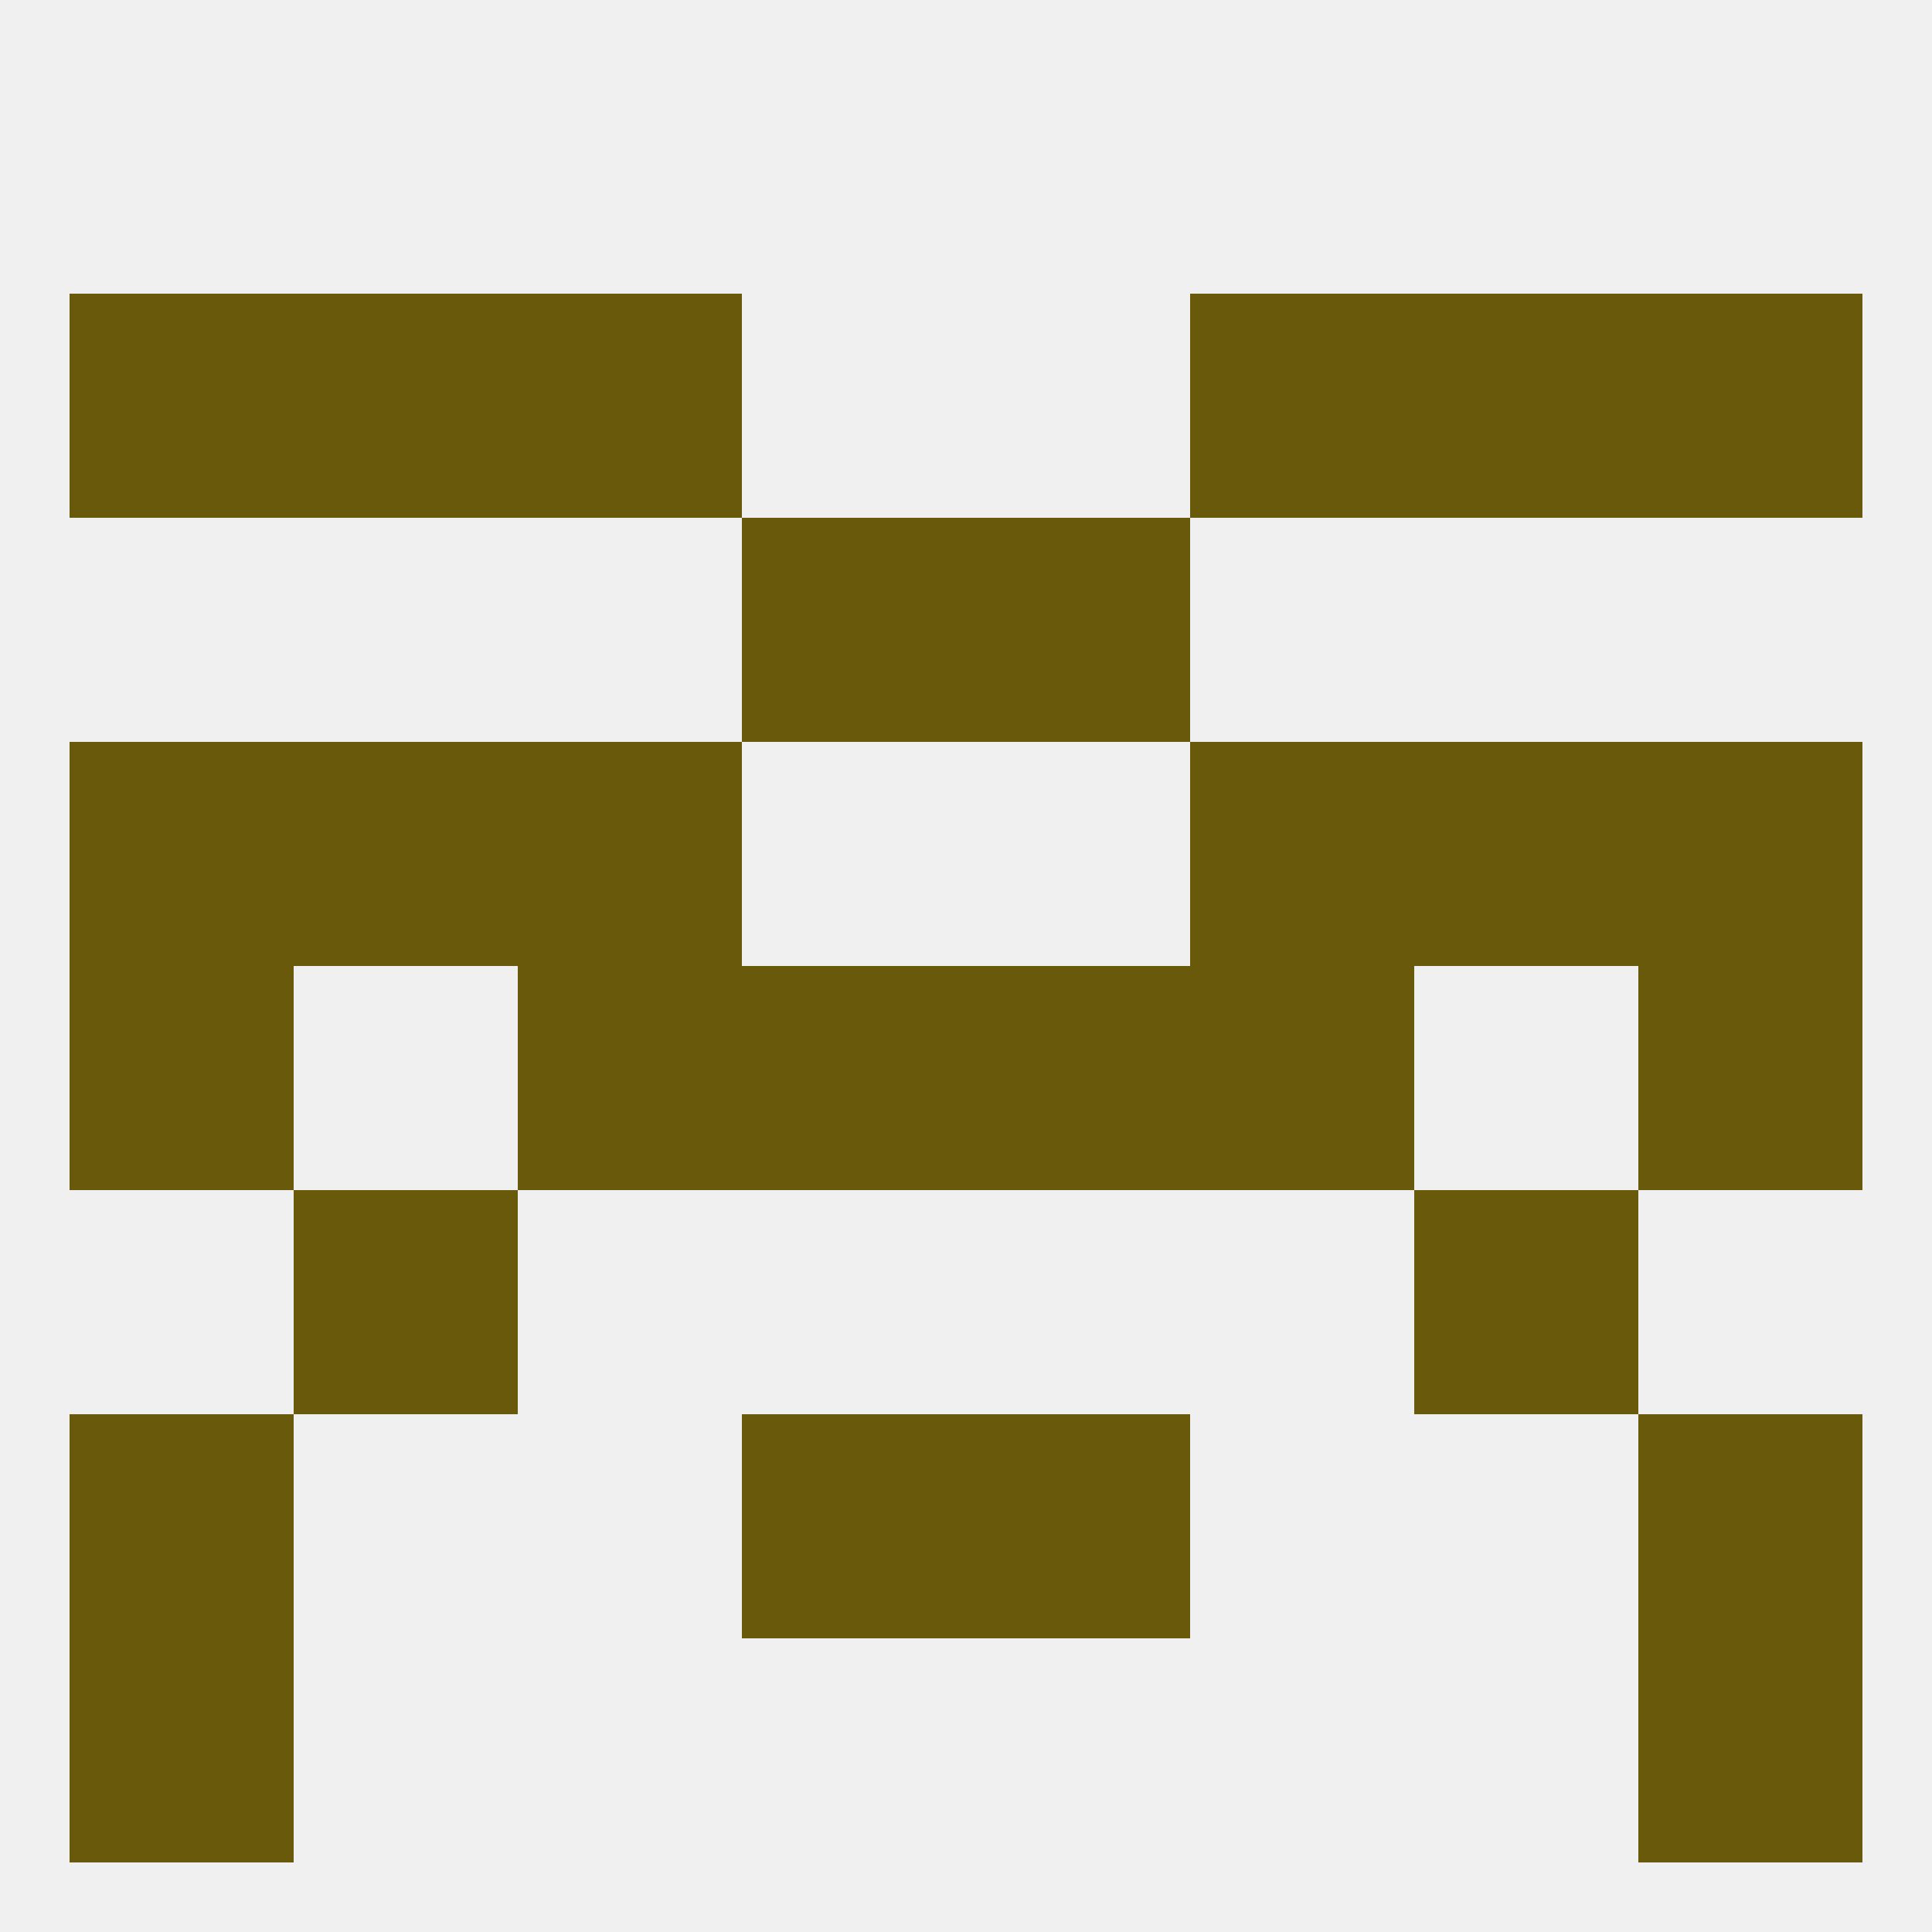
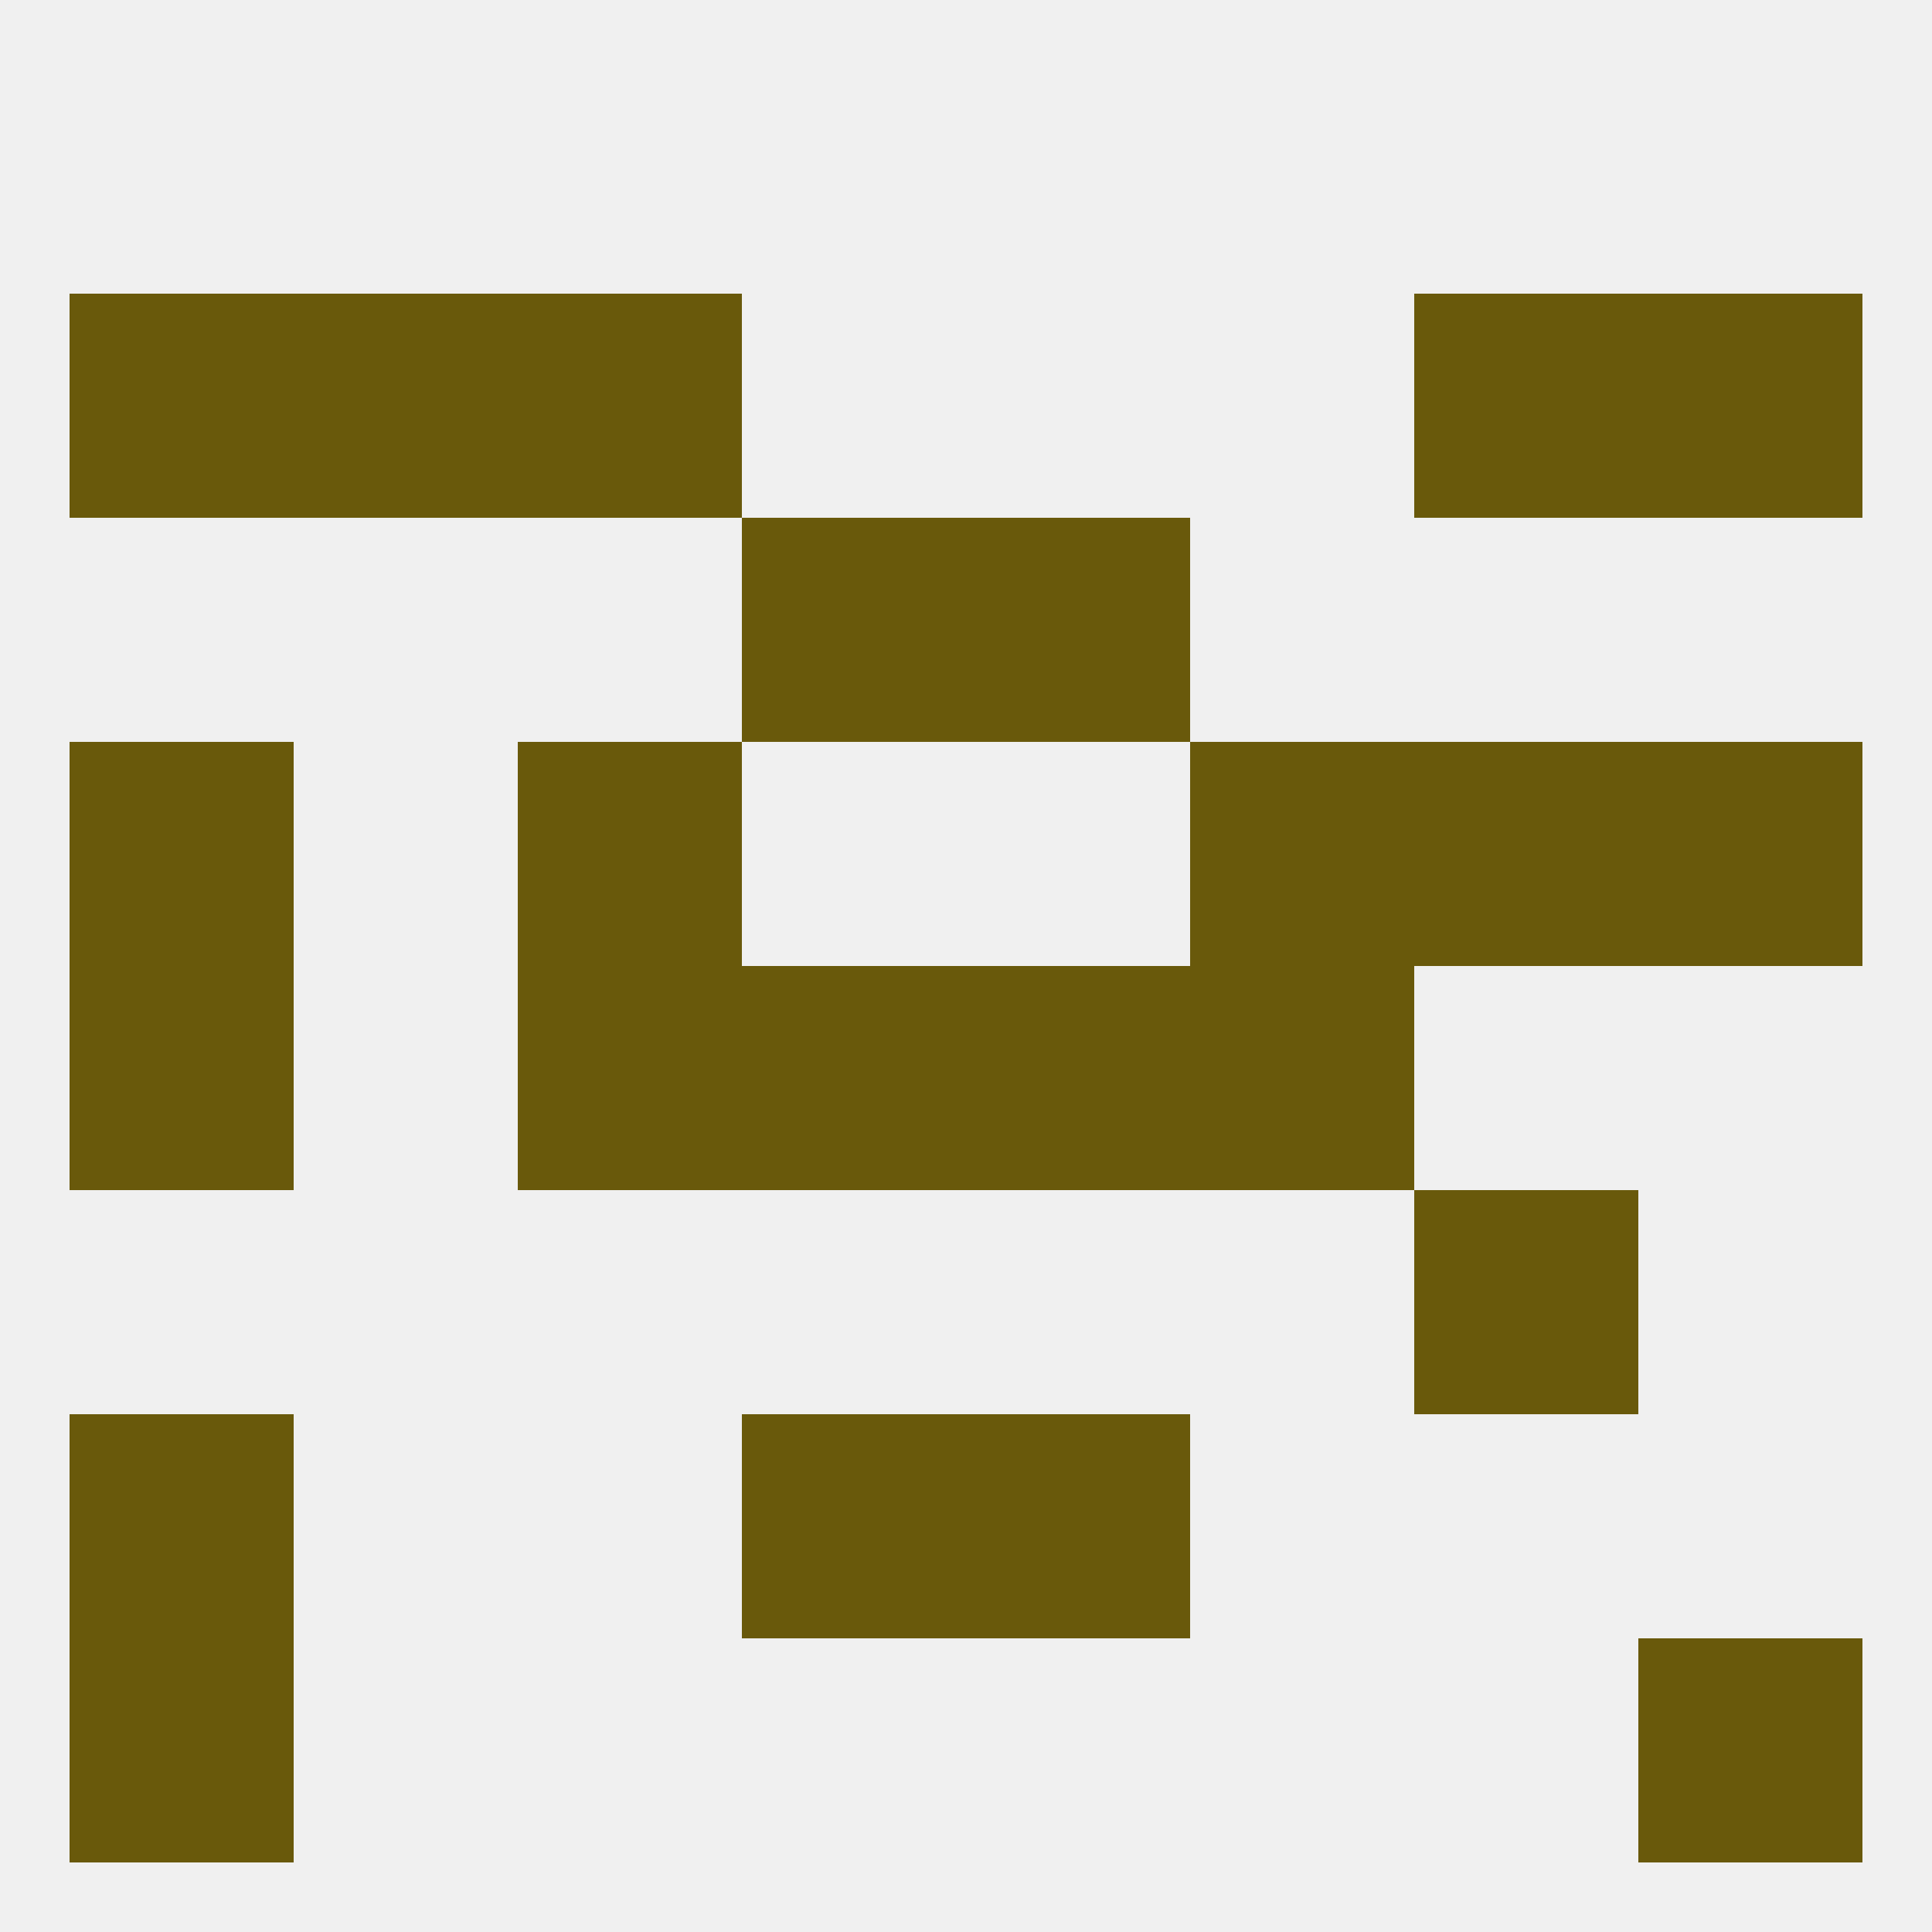
<svg xmlns="http://www.w3.org/2000/svg" version="1.1" baseprofile="full" width="250" height="250" viewBox="0 0 250 250">
  <rect width="100%" height="100%" fill="rgba(240,240,240,255)" />
  <rect x="125" y="67" width="29" height="29" fill="rgba(105,89,11,255)" />
  <rect x="96" y="67" width="29" height="29" fill="rgba(105,89,11,255)" />
  <rect x="9" y="125" width="29" height="29" fill="rgba(105,89,11,255)" />
-   <rect x="212" y="125" width="29" height="29" fill="rgba(105,89,11,255)" />
  <rect x="96" y="125" width="29" height="29" fill="rgba(105,89,11,255)" />
  <rect x="125" y="125" width="29" height="29" fill="rgba(105,89,11,255)" />
  <rect x="67" y="125" width="29" height="29" fill="rgba(105,89,11,255)" />
  <rect x="154" y="125" width="29" height="29" fill="rgba(105,89,11,255)" />
-   <rect x="38" y="96" width="29" height="29" fill="rgba(105,89,11,255)" />
  <rect x="183" y="96" width="29" height="29" fill="rgba(105,89,11,255)" />
  <rect x="67" y="96" width="29" height="29" fill="rgba(105,89,11,255)" />
  <rect x="154" y="96" width="29" height="29" fill="rgba(105,89,11,255)" />
  <rect x="9" y="96" width="29" height="29" fill="rgba(105,89,11,255)" />
  <rect x="212" y="96" width="29" height="29" fill="rgba(105,89,11,255)" />
-   <rect x="38" y="154" width="29" height="29" fill="rgba(105,89,11,255)" />
  <rect x="183" y="154" width="29" height="29" fill="rgba(105,89,11,255)" />
  <rect x="96" y="183" width="29" height="29" fill="rgba(105,89,11,255)" />
  <rect x="125" y="183" width="29" height="29" fill="rgba(105,89,11,255)" />
  <rect x="9" y="183" width="29" height="29" fill="rgba(105,89,11,255)" />
-   <rect x="212" y="183" width="29" height="29" fill="rgba(105,89,11,255)" />
  <rect x="9" y="212" width="29" height="29" fill="rgba(105,89,11,255)" />
  <rect x="212" y="212" width="29" height="29" fill="rgba(105,89,11,255)" />
  <rect x="9" y="38" width="29" height="29" fill="rgba(105,89,11,255)" />
  <rect x="212" y="38" width="29" height="29" fill="rgba(105,89,11,255)" />
  <rect x="38" y="38" width="29" height="29" fill="rgba(105,89,11,255)" />
  <rect x="183" y="38" width="29" height="29" fill="rgba(105,89,11,255)" />
  <rect x="67" y="38" width="29" height="29" fill="rgba(105,89,11,255)" />
-   <rect x="154" y="38" width="29" height="29" fill="rgba(105,89,11,255)" />
</svg>